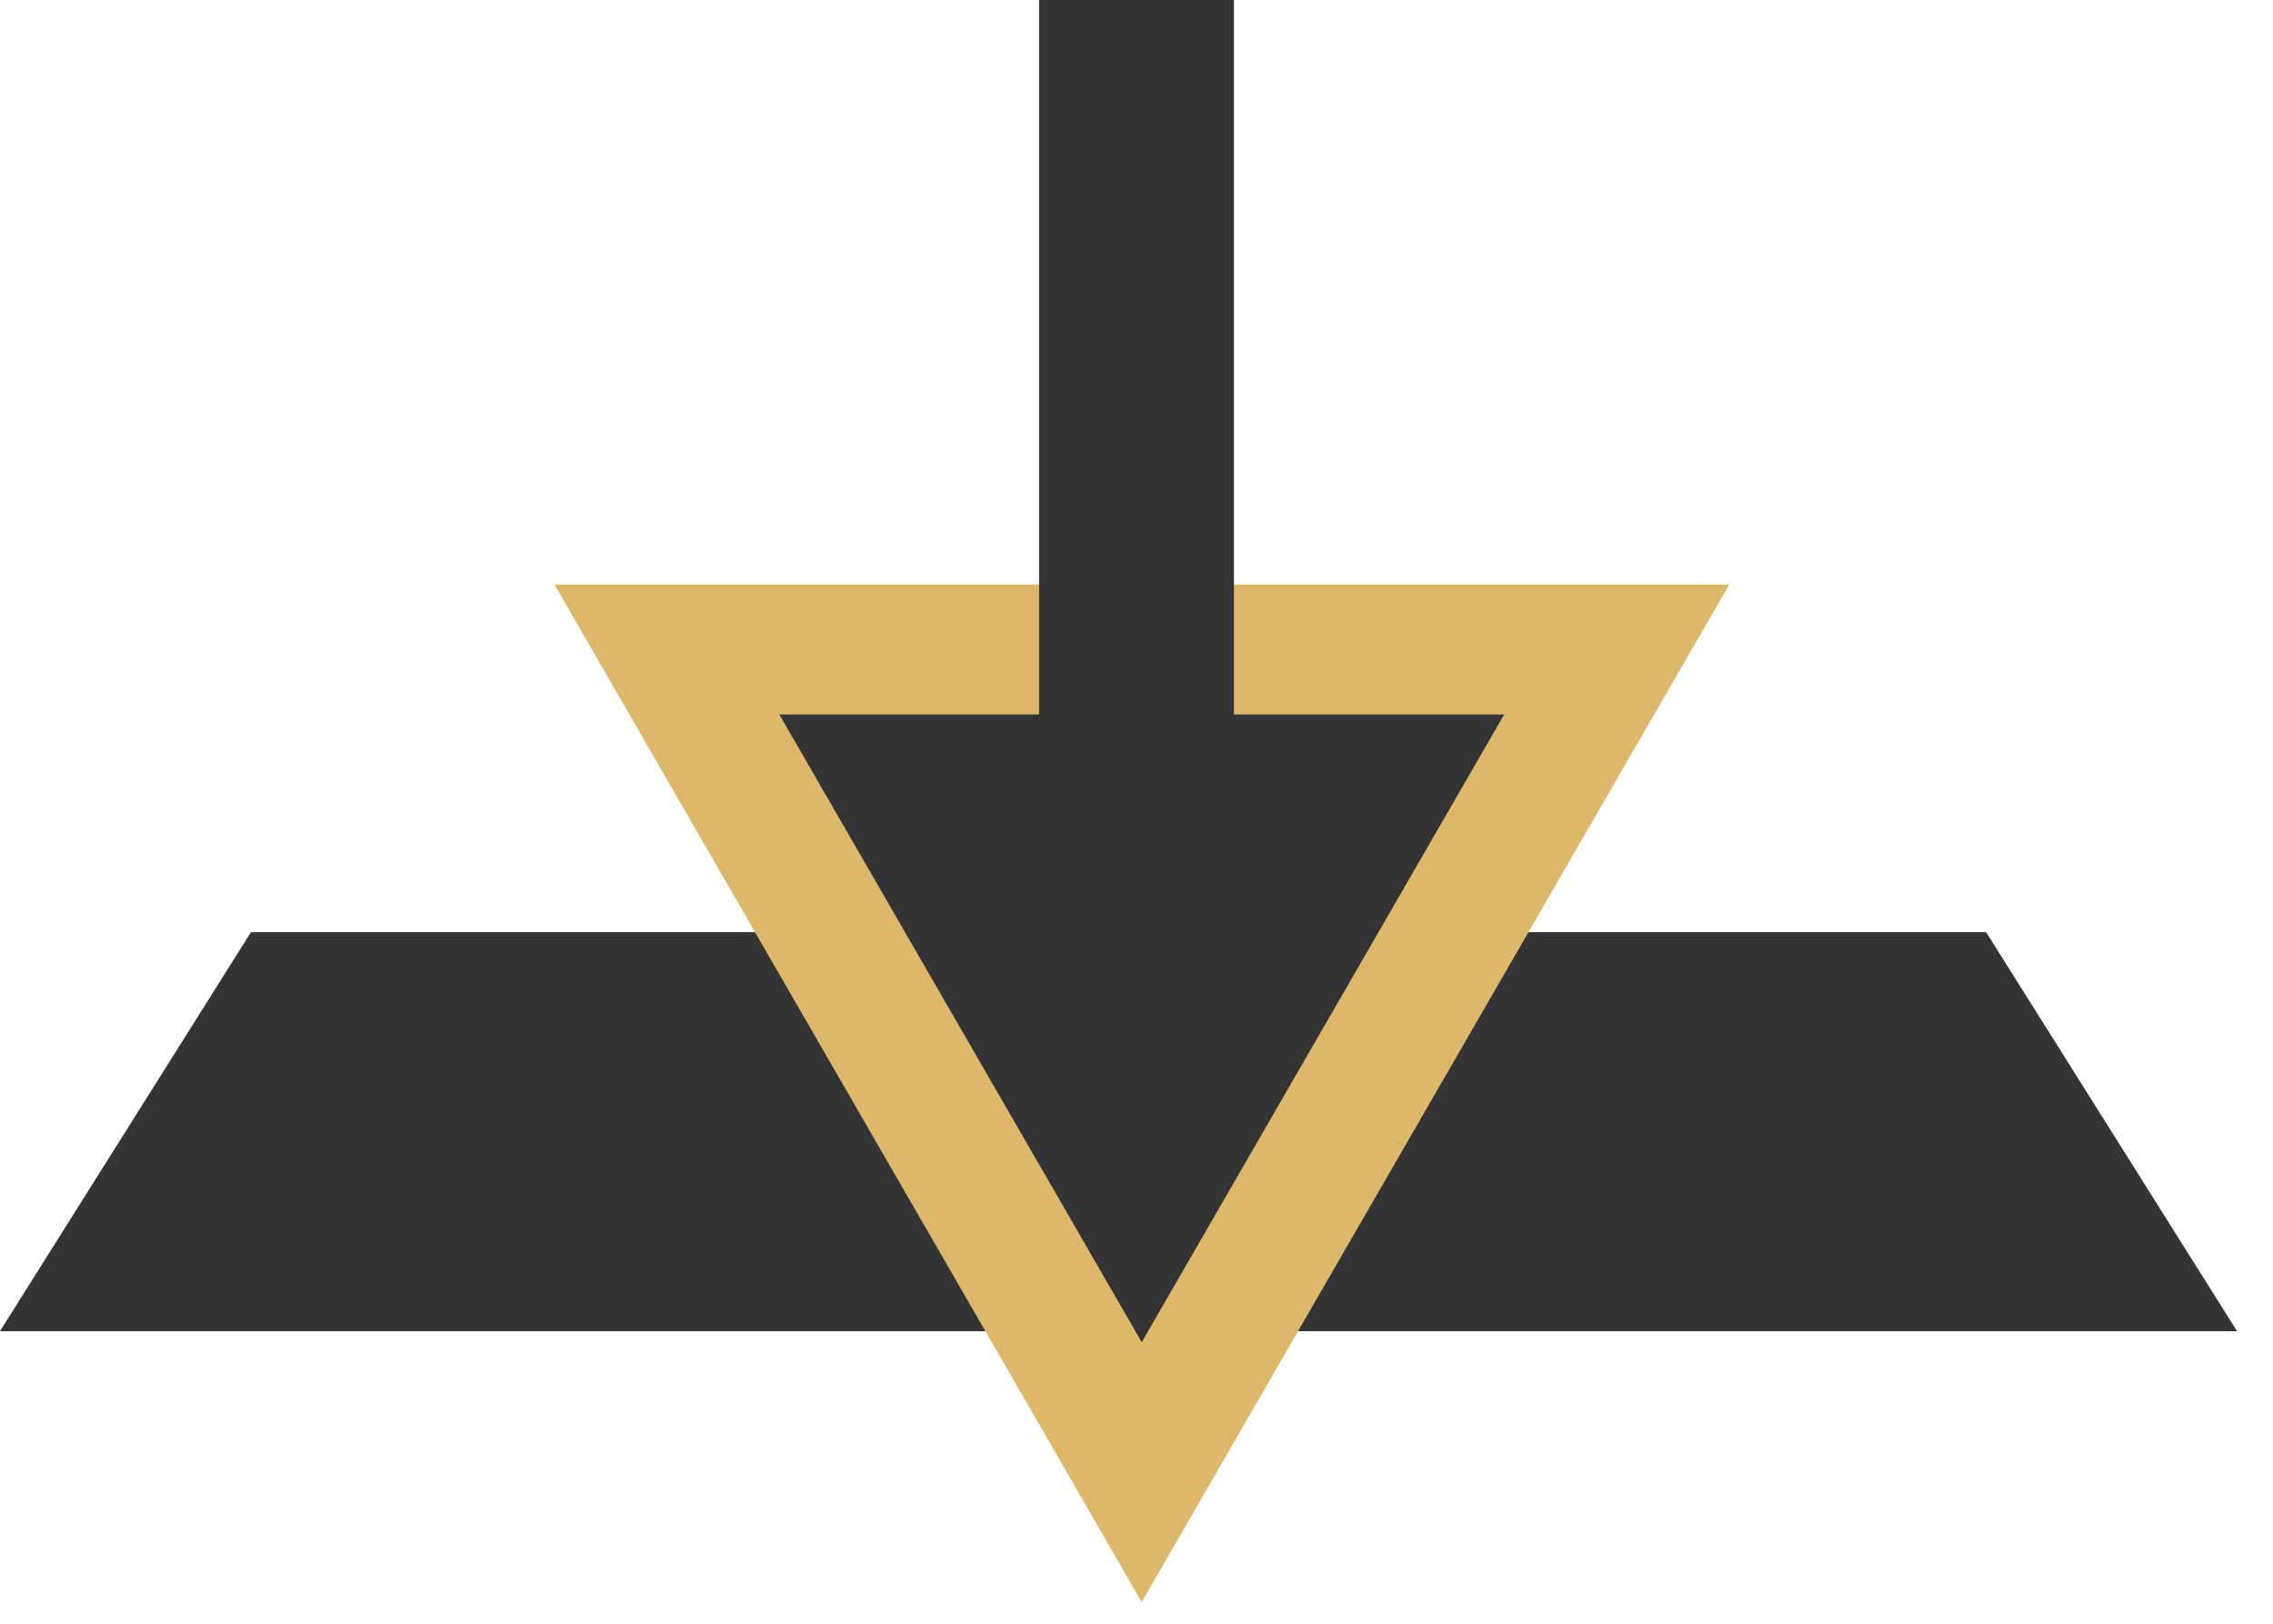
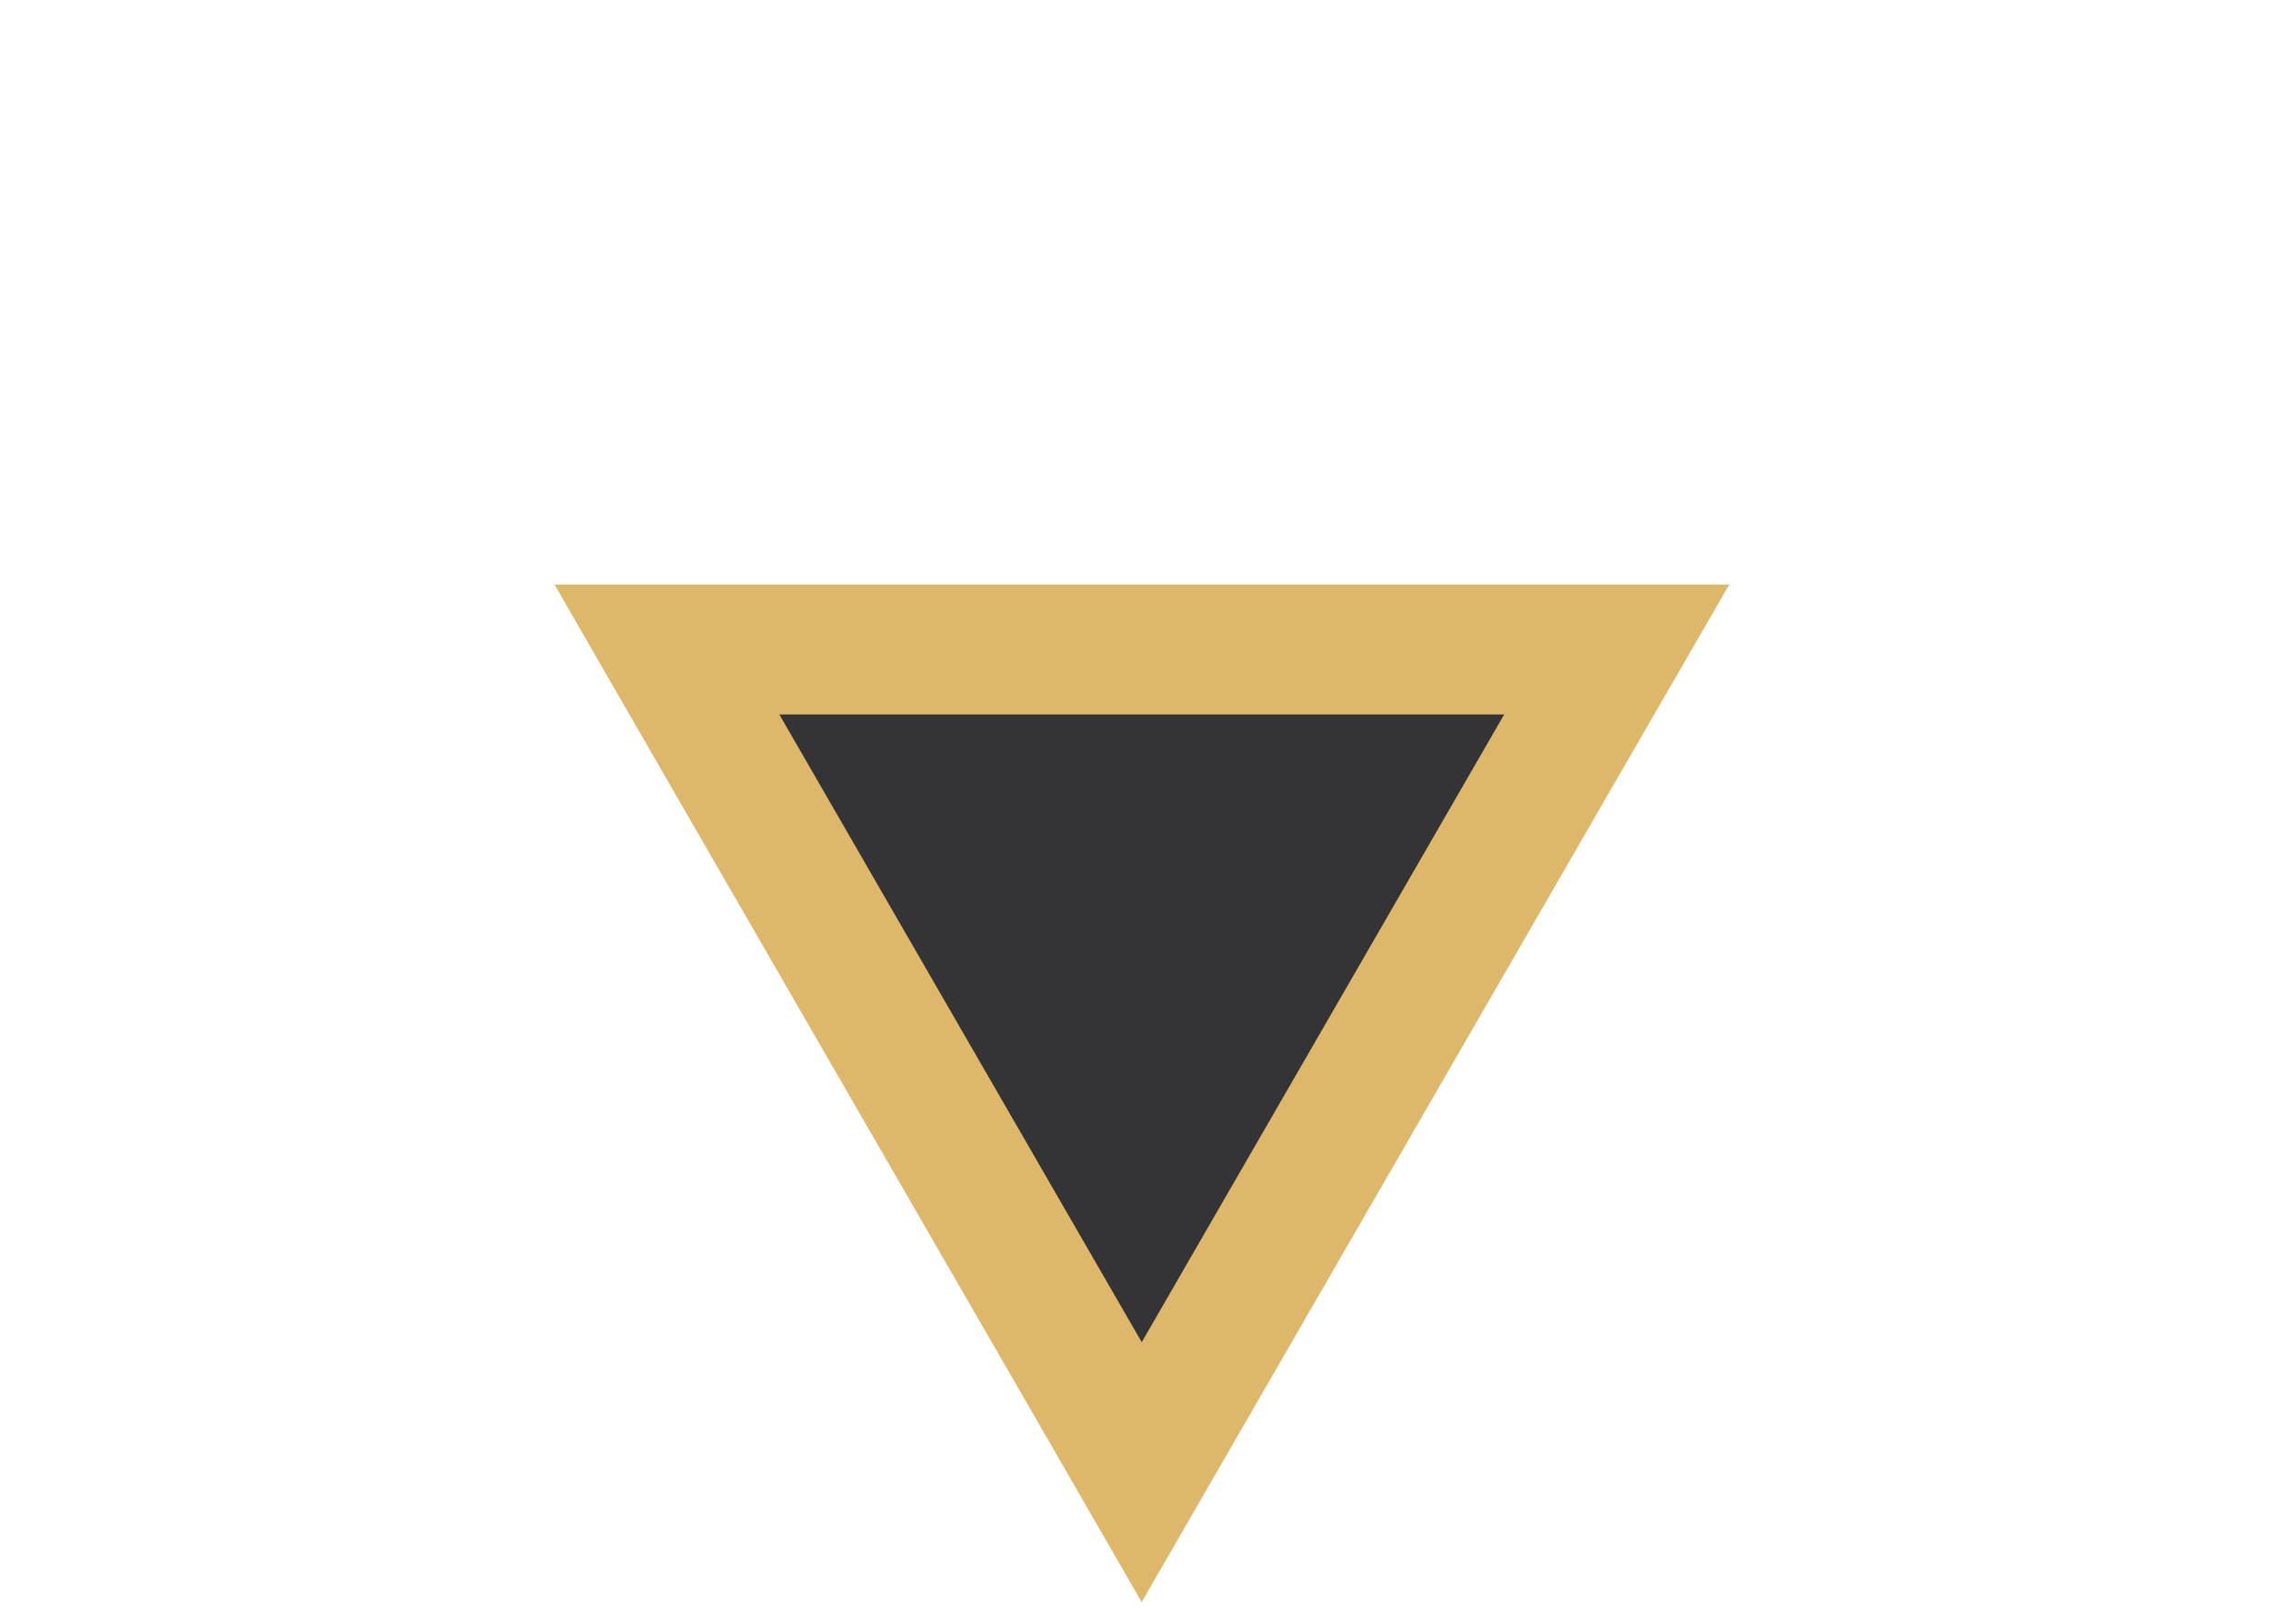
<svg xmlns="http://www.w3.org/2000/svg" width="35" height="25" viewBox="0 0 35 25" fill="none">
-   <path d="M30.389 14.702L33.813 20.146H0.633L4.058 14.702H30.389Z" fill="#343436" stroke="#343436" stroke-width="0.7" />
  <path d="M24.895 10L24.028 11.5L18.446 21.166L17.58 22.666L16.715 21.166L13.924 16.333L11.134 11.5L10.269 10H24.895Z" fill="#343436" stroke="#DEB86A" stroke-width="2" />
-   <rect x="16" width="3" height="13" fill="#343436" />
</svg>